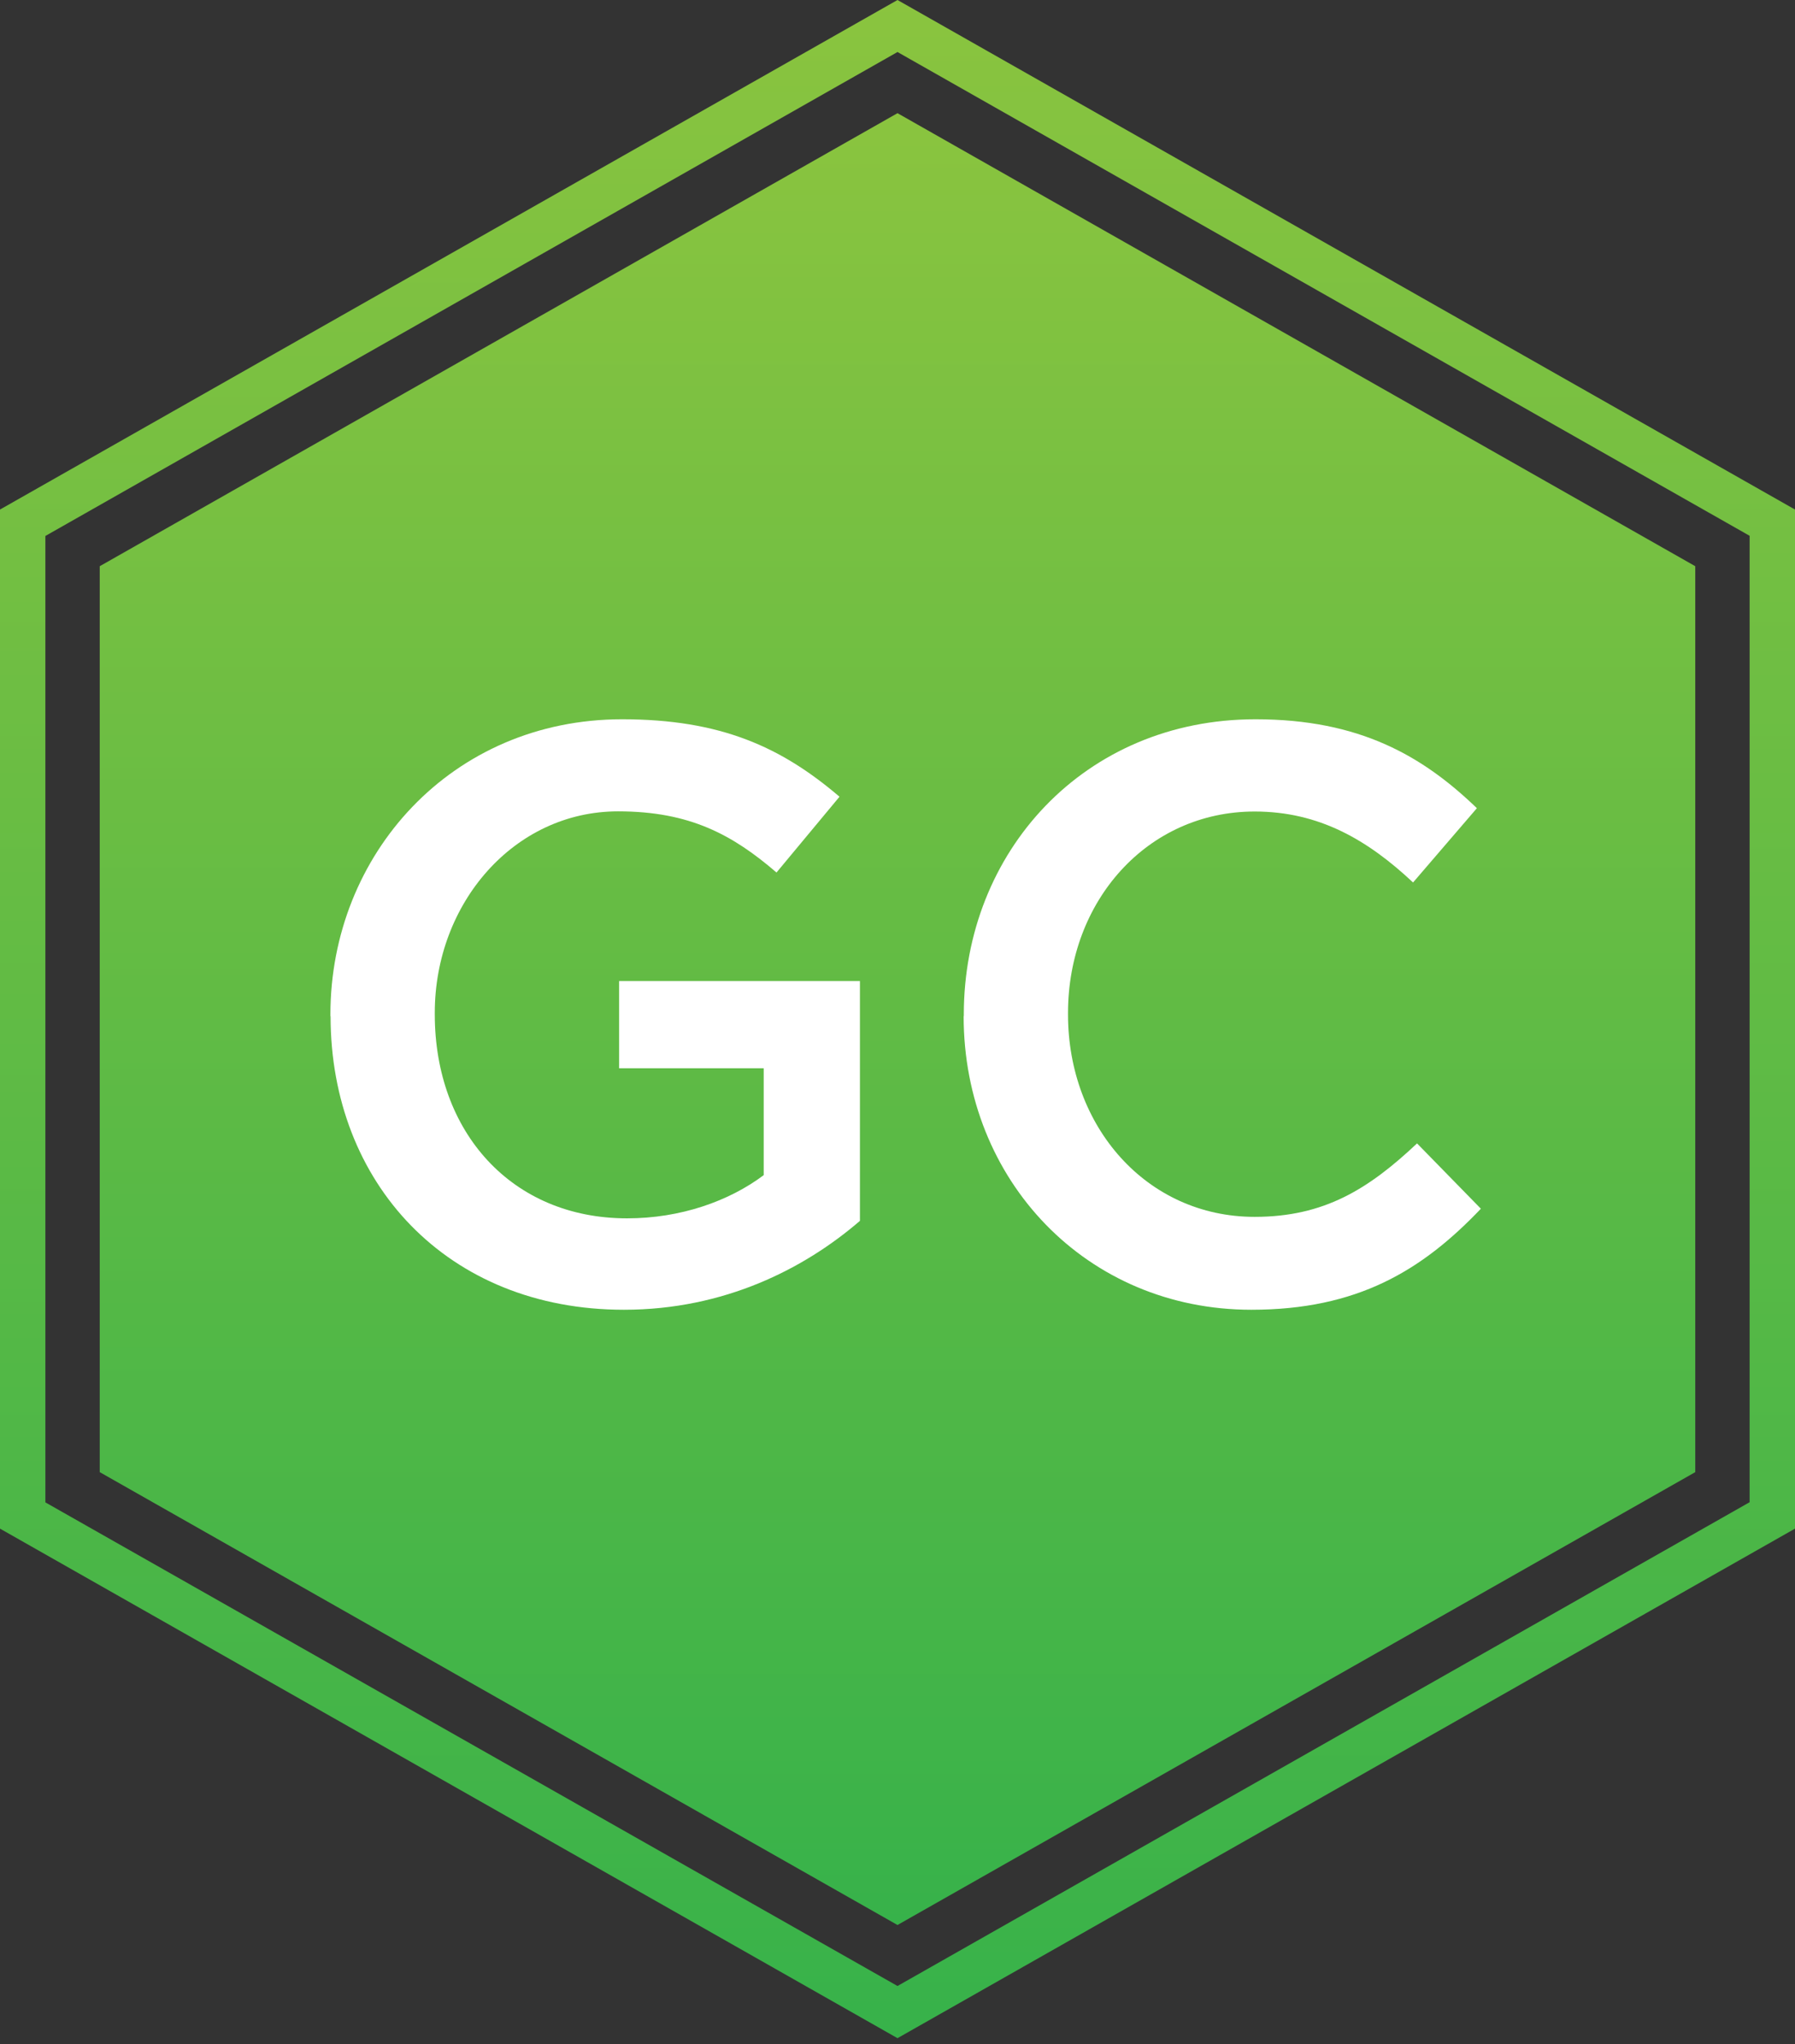
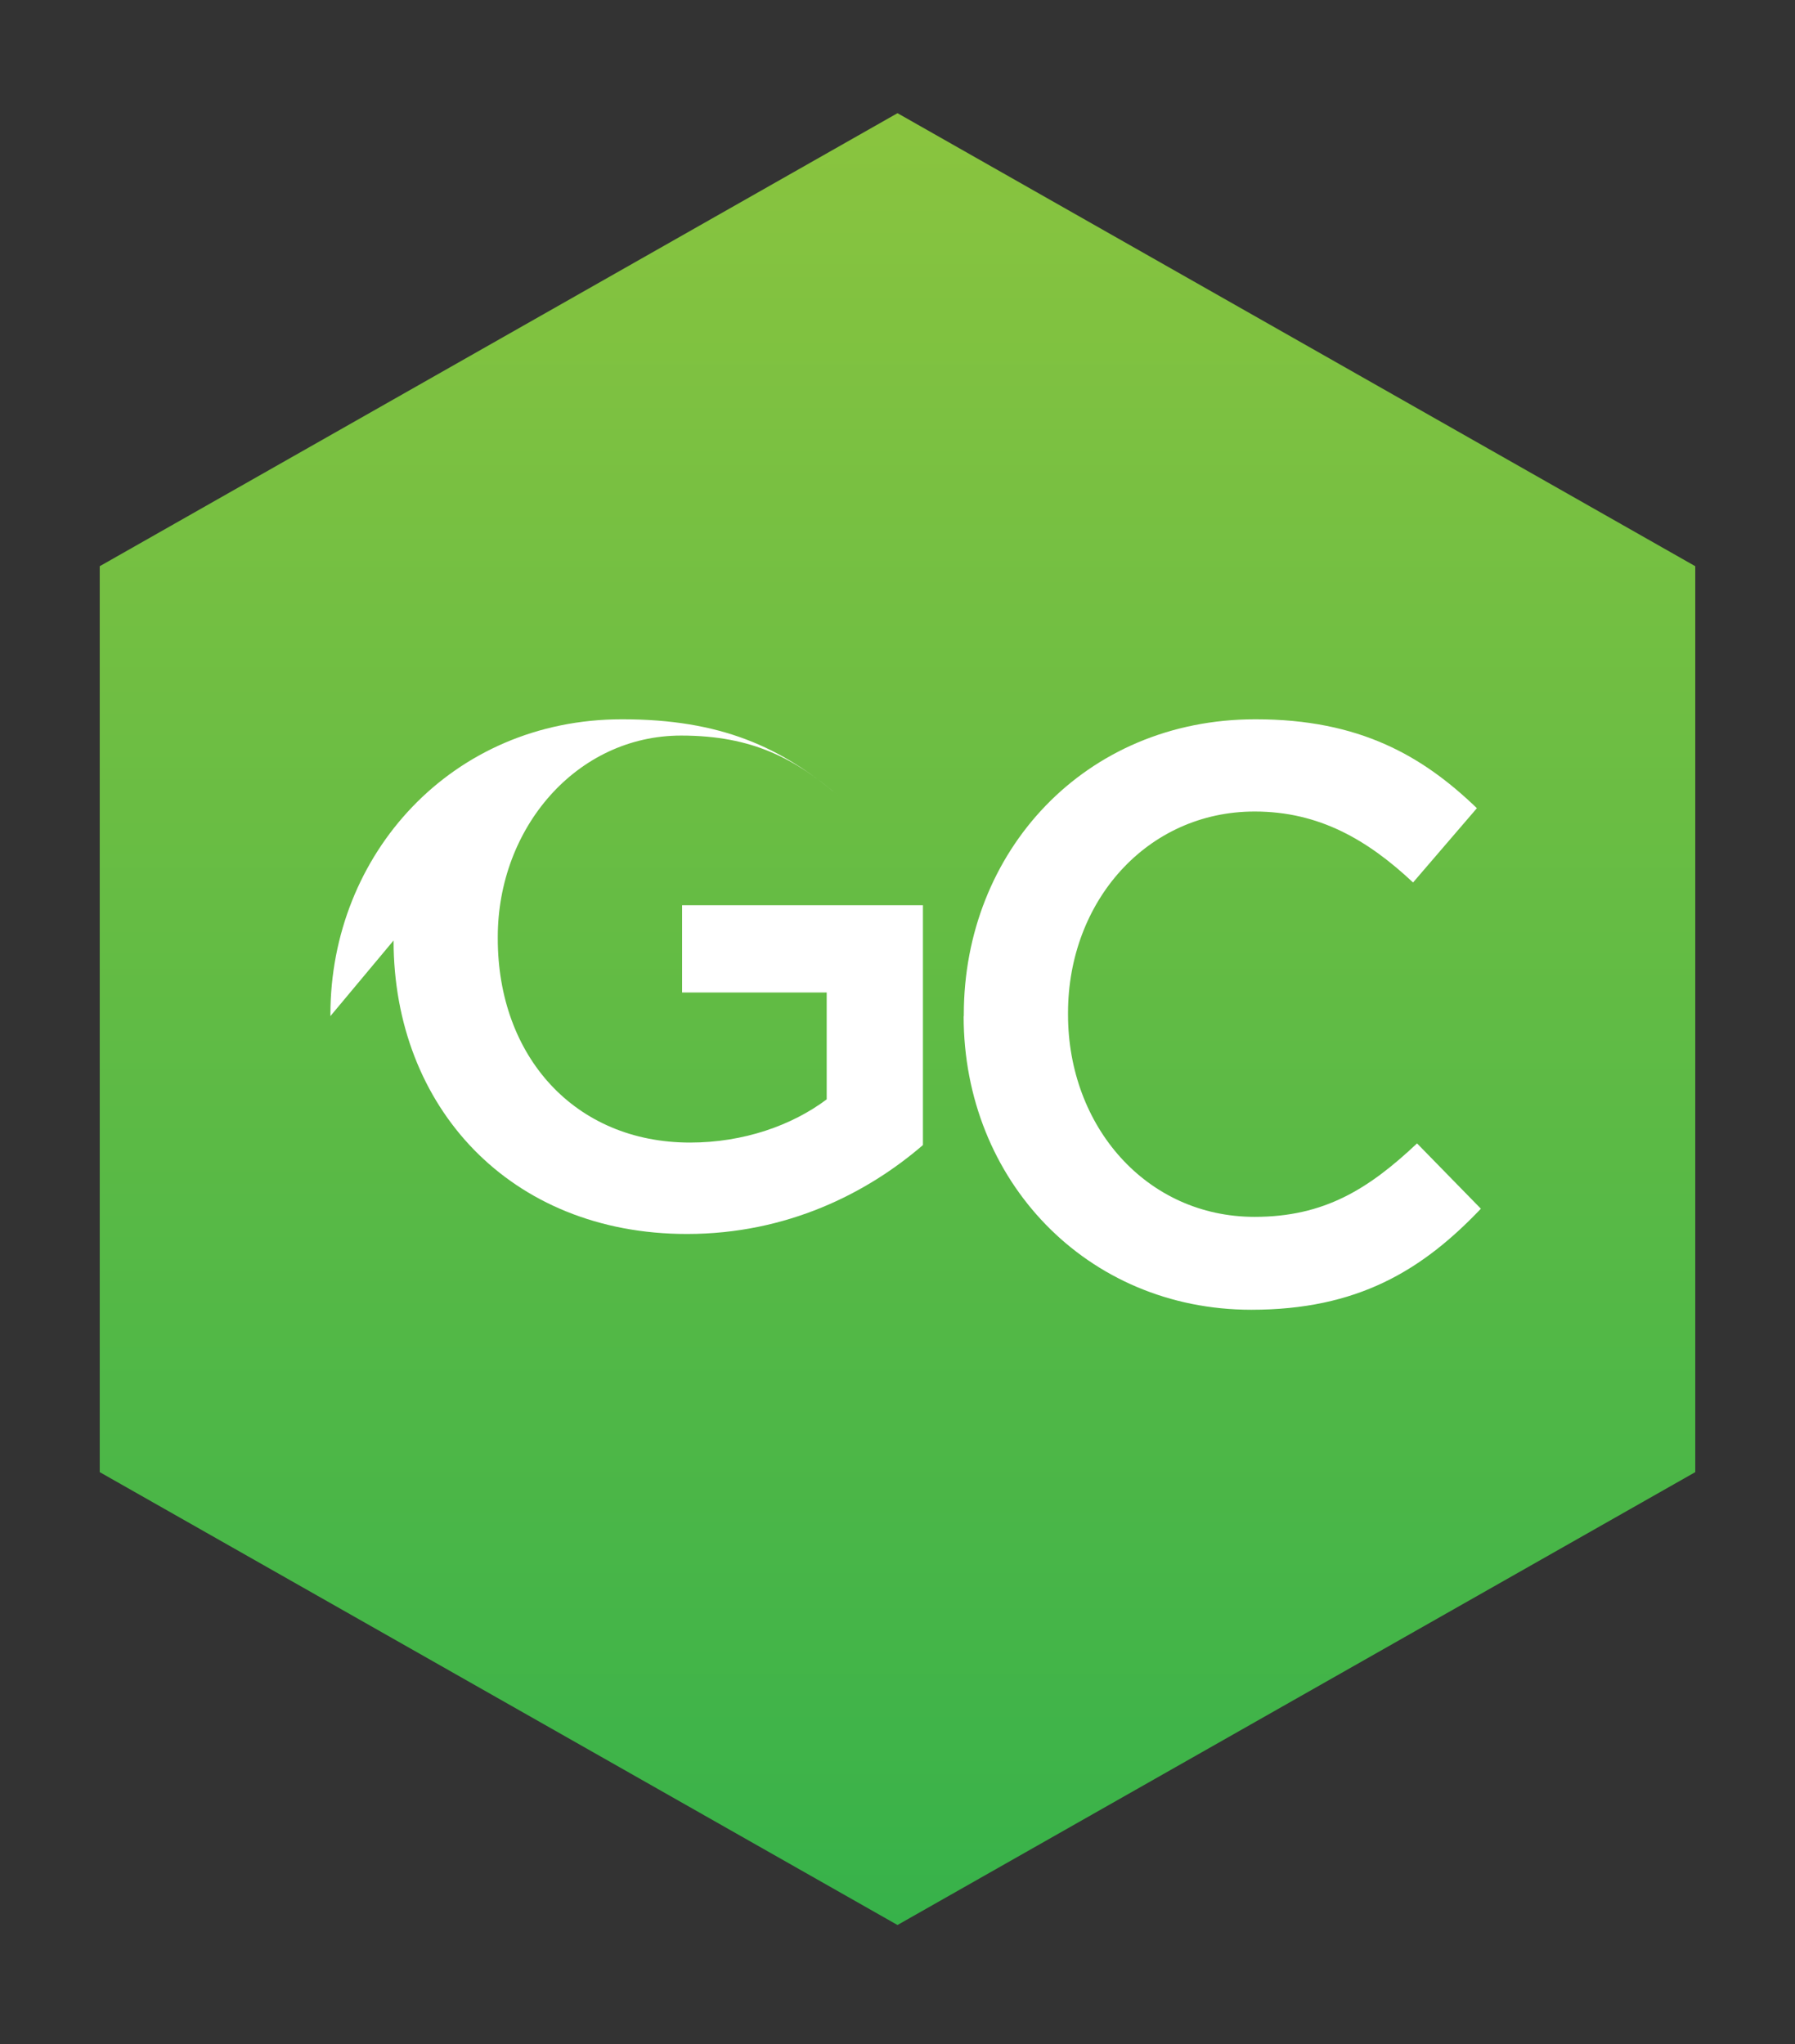
<svg xmlns="http://www.w3.org/2000/svg" xmlns:xlink="http://www.w3.org/1999/xlink" id="golf-coach-2-gradient-hex" viewBox="0 0 108 123">
  <rect x="0" y="0" width="108" height="123" fill="#333333" stroke="none" />
  <defs>
    <linearGradient id="linear-gradient" x1="54" y1="115.83" x2="54" y2="6.81" gradientUnits="userSpaceOnUse">
      <stop offset="0" stop-color="#37b24a" />
      <stop offset="1" stop-color="#8ac43f" />
    </linearGradient>
    <linearGradient id="linear-gradient-2" x1="54" y1="122.64" x2="54" y2="0" xlink:href="#linear-gradient" />
  </defs>
  <polygon points="102 88.58 102 34.07 54 6.81 6 34.07 6 88.58 54 115.83 102 88.58" fill="url(#linear-gradient)" stroke-width="0" />
  <g>
-     <path d="M19.88,61.14v-.1c0-9.62,7.29-17.76,17.55-17.76,5.93,0,9.58,1.67,13.08,4.66l-3.79,4.56c-2.63-2.26-5.2-3.68-9.53-3.68-6.27,0-11.03,5.54-11.03,12.12v.1c0,7.07,4.62,12.27,11.57,12.27,3.21,0,6.13-1.03,8.22-2.6v-6.43h-8.7v-5.25h14.49v14.43c-3.35,2.89-8.17,5.35-14.2,5.35-10.65,0-17.65-7.65-17.65-17.66Z" fill="#fff" stroke-width="0" />
+     <path d="M19.88,61.14v-.1c0-9.62,7.29-17.76,17.55-17.76,5.93,0,9.58,1.67,13.08,4.66c-2.63-2.26-5.2-3.68-9.53-3.68-6.27,0-11.03,5.54-11.03,12.12v.1c0,7.07,4.62,12.27,11.57,12.27,3.21,0,6.13-1.03,8.22-2.6v-6.43h-8.7v-5.25h14.49v14.43c-3.35,2.89-8.17,5.35-14.2,5.35-10.65,0-17.65-7.65-17.65-17.66Z" fill="#fff" stroke-width="0" />
    <path d="M57.99,61.14v-.1c0-9.77,7.24-17.76,17.55-17.76,6.27,0,10.06,2.21,13.32,5.35l-3.84,4.47c-2.72-2.55-5.64-4.27-9.53-4.27-6.47,0-11.23,5.4-11.23,12.12v.1c0,6.72,4.71,12.17,11.23,12.17,4.18,0,6.85-1.67,9.77-4.42l3.84,3.93c-3.55,3.73-7.44,6.08-13.81,6.08-9.92,0-17.31-7.8-17.31-17.66Z" fill="#fff" stroke-width="0" />
  </g>
-   <path d="M54,3.13l51.27,29.11v58.15l-51.27,29.11L2.73,90.4v-58.15L54,3.13M54,0L0,30.66v61.32l54,30.66,54-30.66V30.66L54,0h0Z" fill="url(#linear-gradient-2)" stroke-width="0" />
</svg>